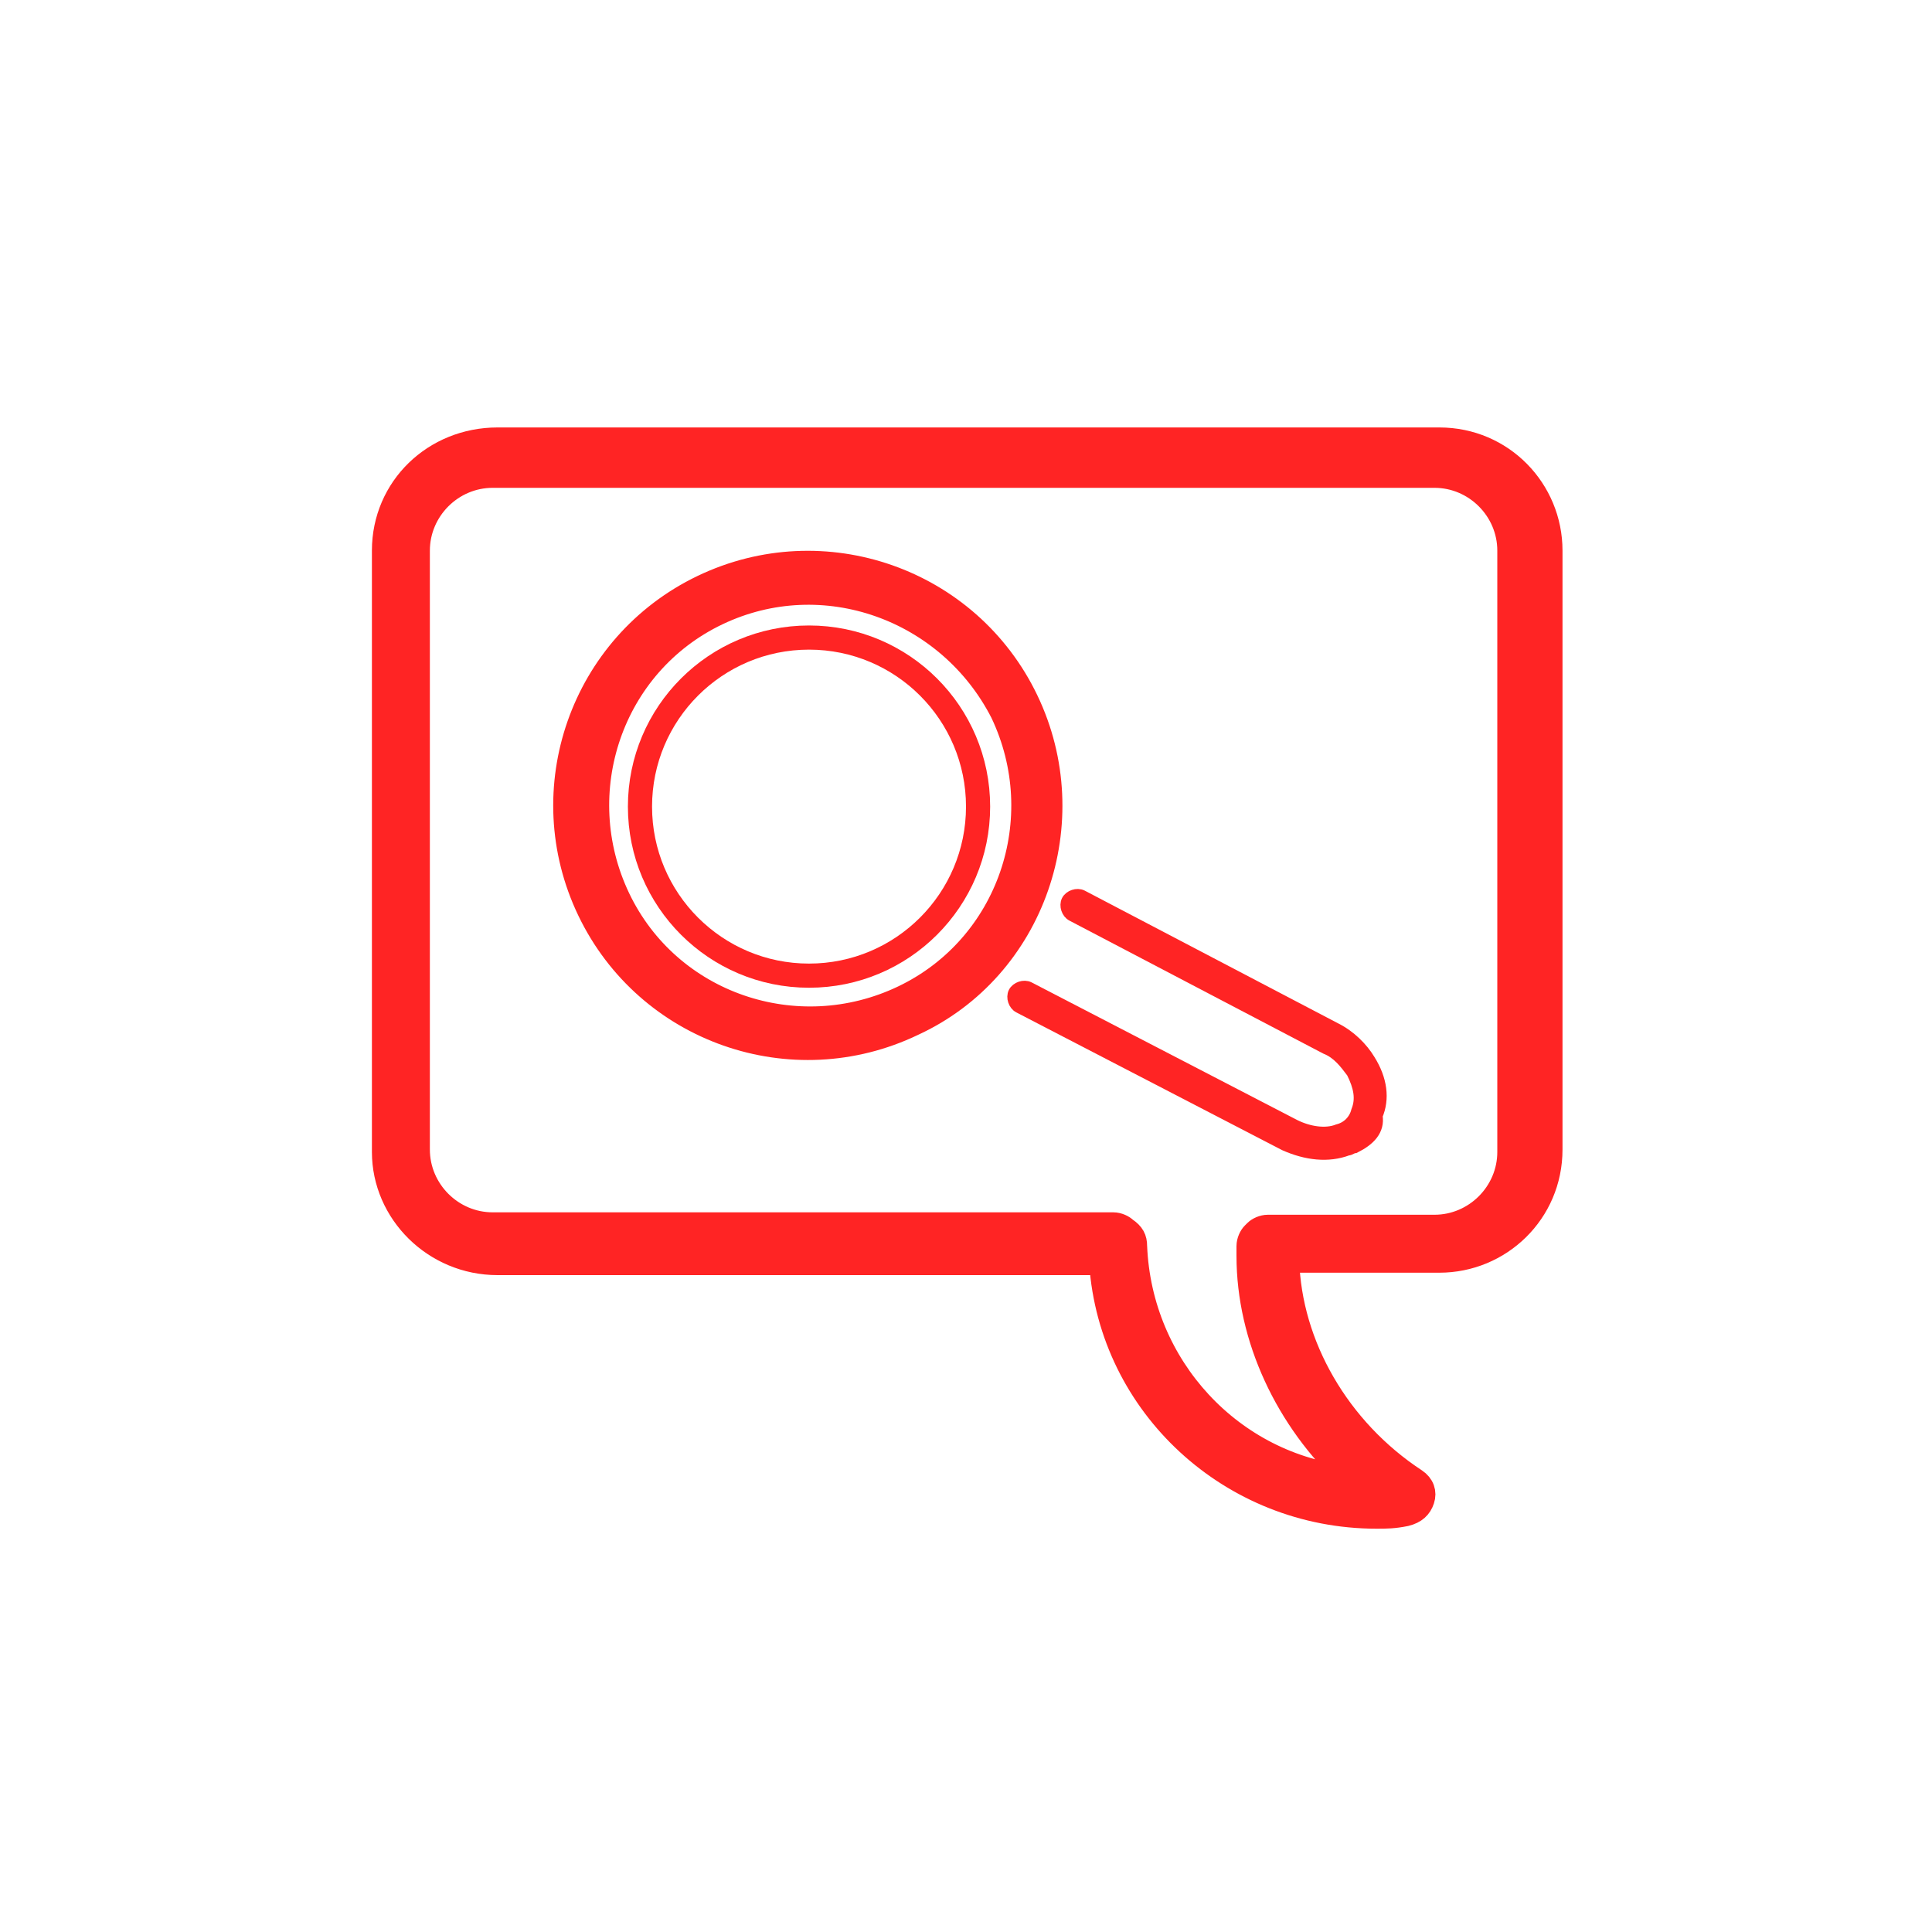
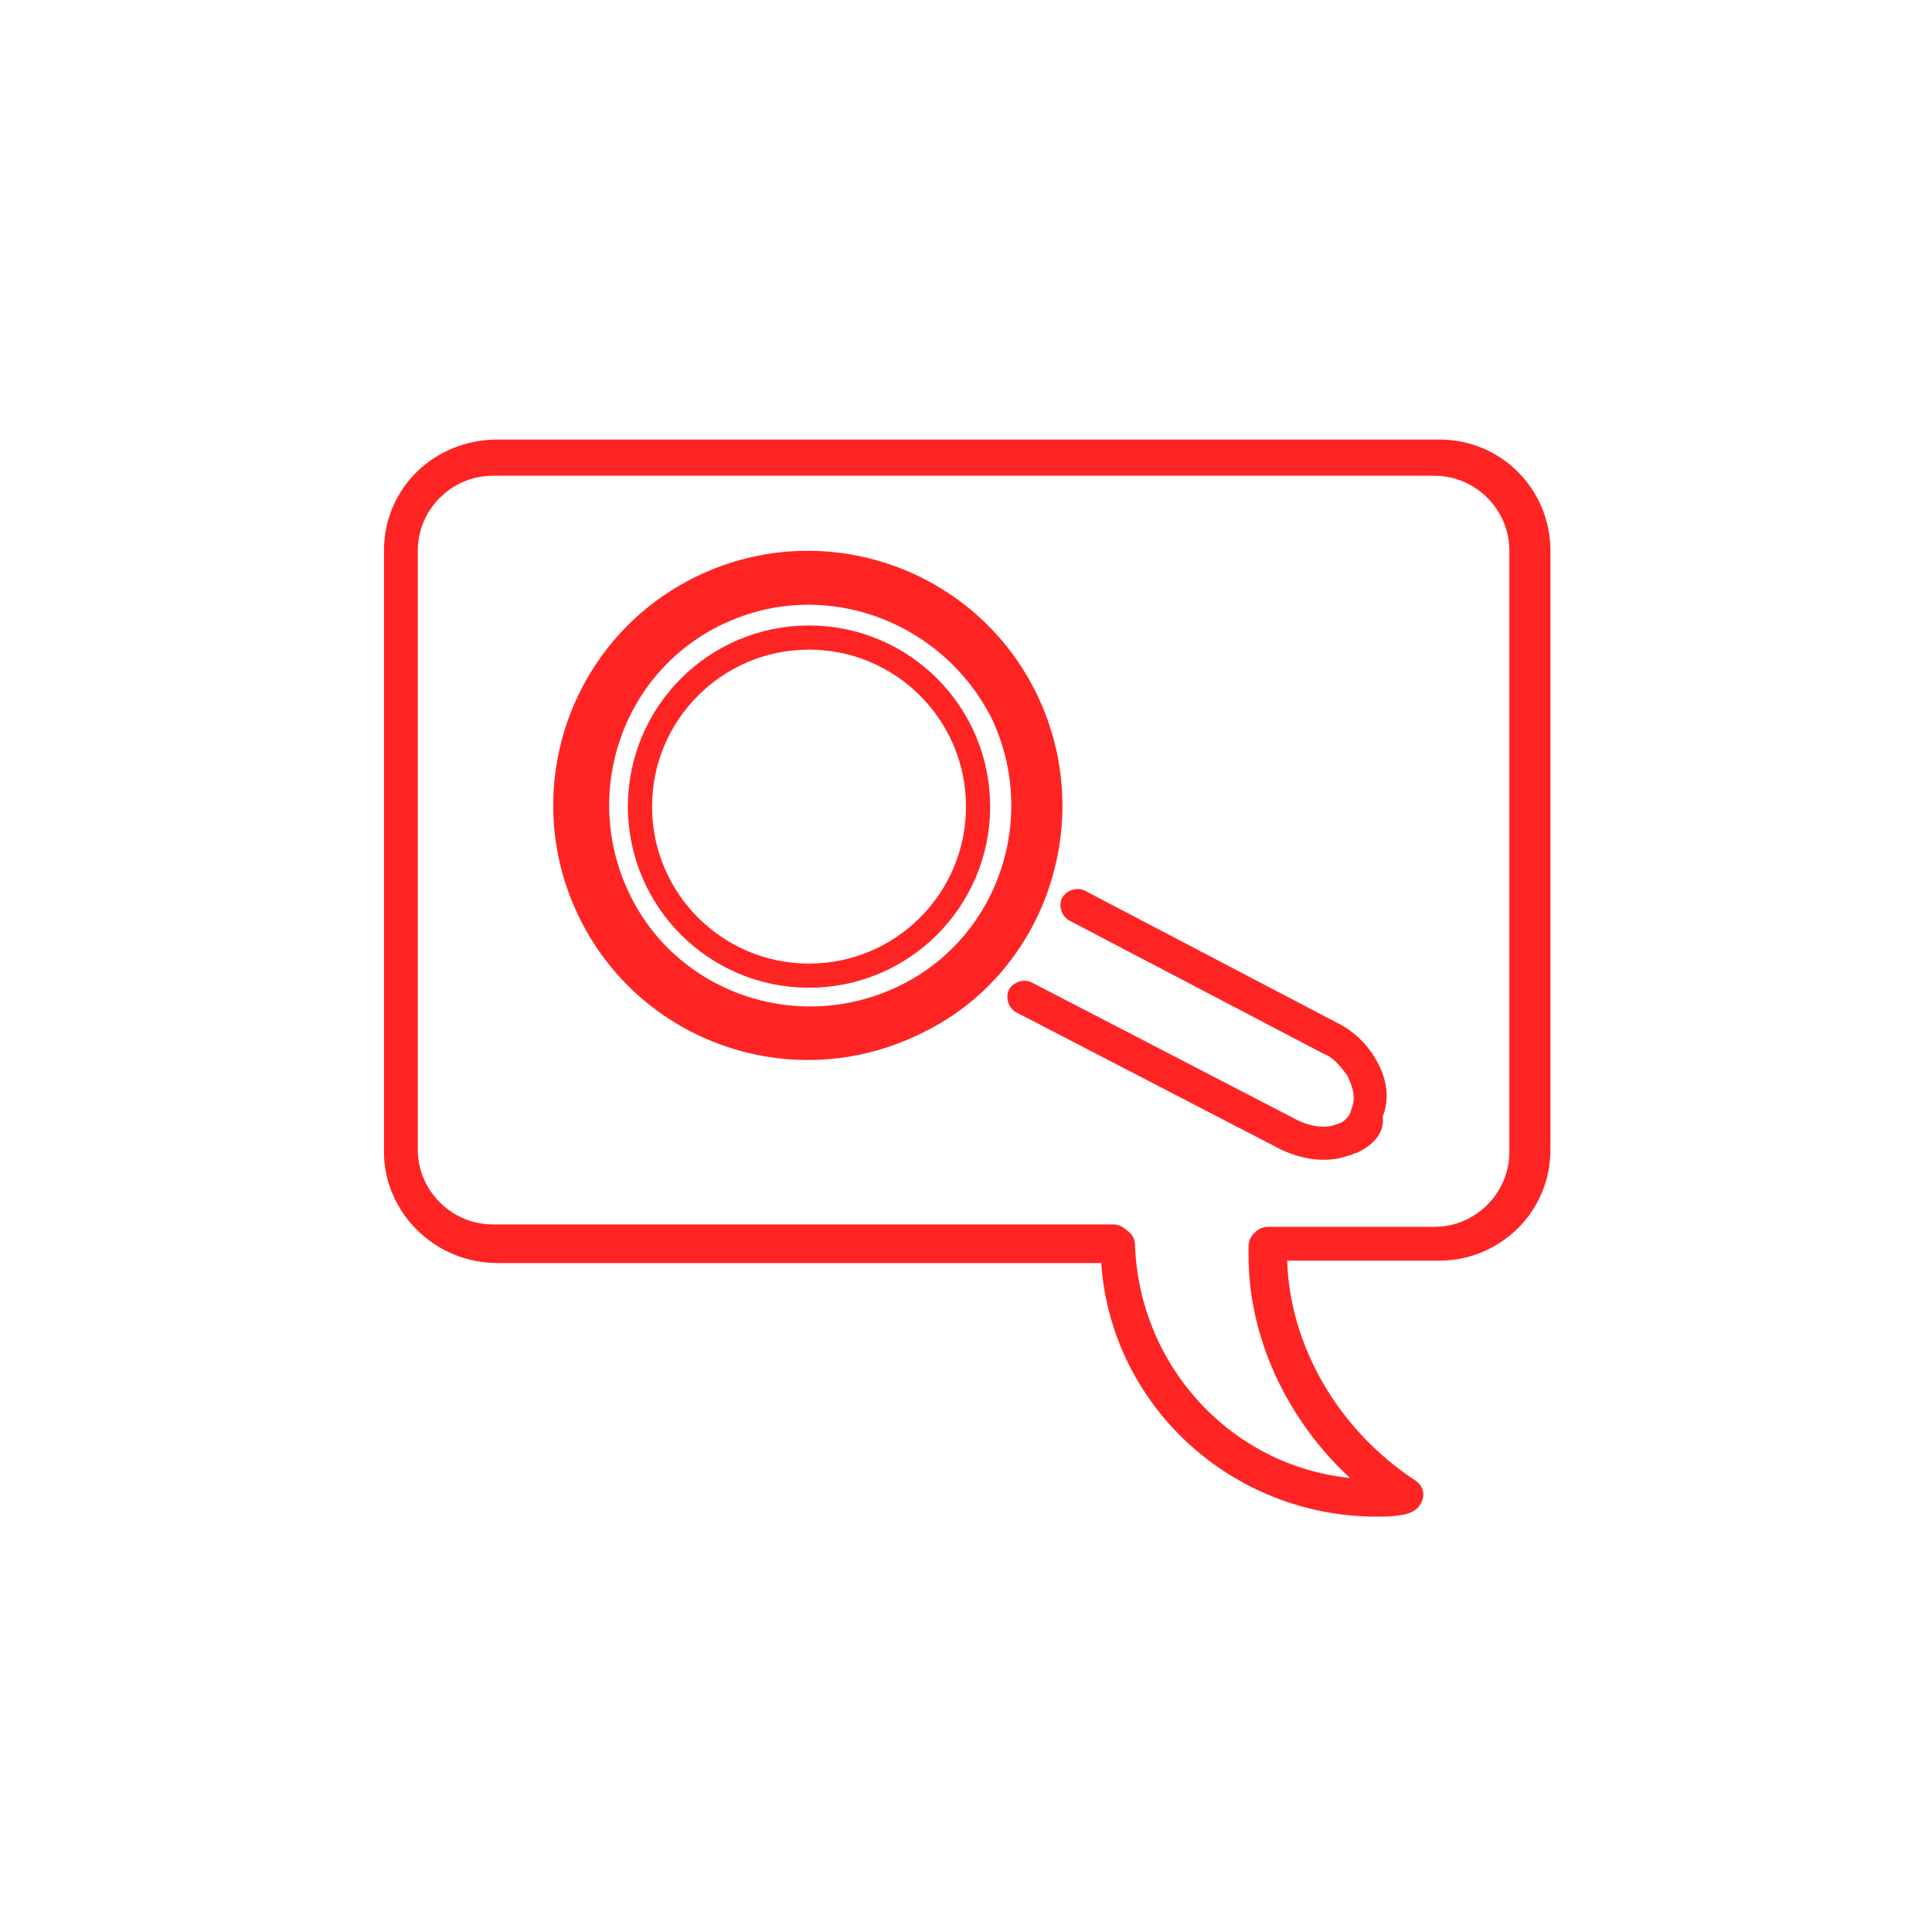
<svg xmlns="http://www.w3.org/2000/svg" version="1.1" id="Layer_1" x="0px" y="0px" viewBox="0 0 80 80" enable-background="new 0 0 80 80" xml:space="preserve">
  <g>
    <path fill="#FF2424" d="M57,62.8c-6,0-11-4.6-11.4-10.5h-25c-2.6,0-4.7-2.1-4.7-4.6V22.8c0-2.6,2.1-4.6,4.7-4.6h39   c2.6,0,4.6,2.1,4.6,4.6v24.8c0,2.6-2.1,4.6-4.6,4.6h-6.3c0.1,3.5,2.1,7,5.3,9.1c0.3,0.2,0.4,0.5,0.3,0.8c-0.1,0.3-0.3,0.5-0.7,0.6   C57.7,62.8,57.4,62.8,57,62.8 M47,51.6c0.2,5,4,9.1,8.9,9.6c-2.6-2.4-4.2-5.8-4.2-9.2c0-0.1,0-0.3,0-0.4c0-0.2,0.1-0.4,0.2-0.5   L52,51c0.1-0.1,0.3-0.2,0.5-0.2h6.9c1.7,0,3.1-1.4,3.1-3.1V22.8c0-1.7-1.4-3.1-3.1-3.1h-39c-1.7,0-3.1,1.4-3.1,3.1v24.8   c0,1.7,1.4,3.1,3.1,3.1h25.7c0.2,0,0.4,0.1,0.5,0.2C46.9,51.1,47,51.3,47,51.6L47,51.6z" />
-     <path fill="none" stroke="#FF2424" stroke-miterlimit="10" d="M57,62.8c-6,0-11-4.6-11.4-10.5h-25c-2.6,0-4.7-2.1-4.7-4.6V22.8   c0-2.6,2.1-4.6,4.7-4.6h39c2.6,0,4.6,2.1,4.6,4.6v24.8c0,2.6-2.1,4.6-4.6,4.6h-6.3c0.1,3.5,2.1,7,5.3,9.1c0.3,0.2,0.4,0.5,0.3,0.8   c-0.1,0.3-0.3,0.5-0.7,0.6C57.7,62.8,57.4,62.8,57,62.8z M47,51.6c0.2,5,4,9.1,8.9,9.6c-2.6-2.4-4.2-5.8-4.2-9.2c0-0.1,0-0.3,0-0.4   c0-0.2,0.1-0.4,0.2-0.5L52,51c0.1-0.1,0.3-0.2,0.5-0.2h6.9c1.7,0,3.1-1.4,3.1-3.1V22.8c0-1.7-1.4-3.1-3.1-3.1h-39   c-1.7,0-3.1,1.4-3.1,3.1v24.8c0,1.7,1.4,3.1,3.1,3.1h25.7c0.2,0,0.4,0.1,0.5,0.2C46.9,51.1,47,51.3,47,51.6L47,51.6z" />
-     <path fill="#FF2424" d="M37.7,42.2c-4.9,2.3-10.7,0.3-13-4.6c-2.3-4.9-0.3-10.7,4.6-13c4.9-2.3,10.7-0.3,13,4.6   C44.6,34,42.6,39.9,37.7,42.2 M29.5,25.2c-4.5,2.2-6.4,7.6-4.3,12.1c2.2,4.5,7.6,6.4,12.1,4.3c4.5-2.2,6.4-7.6,4.3-12.1   C39.5,24.9,34.1,23,29.5,25.2" />
    <path fill="none" stroke="#FF2424" stroke-miterlimit="10" d="M37.7,42.2c-4.9,2.3-10.7,0.3-13-4.6c-2.3-4.9-0.3-10.7,4.6-13   c4.9-2.3,10.7-0.3,13,4.6C44.6,34,42.6,39.9,37.7,42.2z M29.5,25.2c-4.5,2.2-6.4,7.6-4.3,12.1c2.2,4.5,7.6,6.4,12.1,4.3   c4.5-2.2,6.4-7.6,4.3-12.1C39.5,24.9,34.1,23,29.5,25.2z" />
    <path fill="#FF2424" d="M37.8,42.4c-5,2.4-11,0.3-13.4-4.7c-2.4-5-0.3-11,4.7-13.4c5-2.4,11-0.3,13.4,4.7   C44.9,34,42.8,40.1,37.8,42.4 M29.7,25.4c-4.4,2.1-6.2,7.4-4.1,11.8c2.1,4.4,7.4,6.2,11.8,4.1c4.4-2.1,6.2-7.4,4.1-11.8   C39.3,25.2,34.1,23.3,29.7,25.4" />
    <path fill="none" stroke="#FF2424" stroke-miterlimit="10" d="M37.8,42.4c-5,2.4-11,0.3-13.4-4.7c-2.4-5-0.3-11,4.7-13.4   c5-2.4,11-0.3,13.4,4.7C44.9,34,42.8,40.1,37.8,42.4z M29.7,25.4c-4.4,2.1-6.2,7.4-4.1,11.8c2.1,4.4,7.4,6.2,11.8,4.1   c4.4-2.1,6.2-7.4,4.1-11.8C39.3,25.2,34.1,23.3,29.7,25.4z" />
    <path fill="#FF2424" d="M56.1,47.5c-0.1,0-0.2,0.1-0.3,0.1c-0.8,0.3-1.7,0.2-2.6-0.2l-11-5.7c-0.2-0.1-0.3-0.4-0.2-0.6   c0.1-0.2,0.4-0.3,0.6-0.2l11,5.7c0.6,0.3,1.3,0.4,1.8,0.2c0.4-0.1,0.7-0.4,0.8-0.8c0.2-0.5,0.1-1-0.2-1.6c-0.3-0.4-0.6-0.8-1.1-1   l0,0l-10.5-5.5c-0.2-0.1-0.3-0.4-0.2-0.6c0.1-0.2,0.4-0.3,0.6-0.2l10.5,5.5c0.6,0.3,1.1,0.8,1.4,1.3c0.5,0.8,0.6,1.6,0.3,2.3   C57.1,46.8,56.7,47.2,56.1,47.5" />
    <path fill="none" stroke="#FF2424" stroke-width="0.5" stroke-miterlimit="10" d="M56.1,47.5c-0.1,0-0.2,0.1-0.3,0.1   c-0.8,0.3-1.7,0.2-2.6-0.2l-11-5.7c-0.2-0.1-0.3-0.4-0.2-0.6c0.1-0.2,0.4-0.3,0.6-0.2l11,5.7c0.6,0.3,1.3,0.4,1.8,0.2   c0.4-0.1,0.7-0.4,0.8-0.8c0.2-0.5,0.1-1-0.2-1.6c-0.3-0.4-0.6-0.8-1.1-1l0,0l-10.5-5.5c-0.2-0.1-0.3-0.4-0.2-0.6   c0.1-0.2,0.4-0.3,0.6-0.2l10.5,5.5c0.6,0.3,1.1,0.8,1.4,1.3c0.5,0.8,0.6,1.6,0.3,2.3C57.1,46.8,56.7,47.2,56.1,47.5z" />
    <circle fill="none" stroke="#FF2424" stroke-miterlimit="10" cx="33.5" cy="33.4" r="7" />
  </g>
</svg>